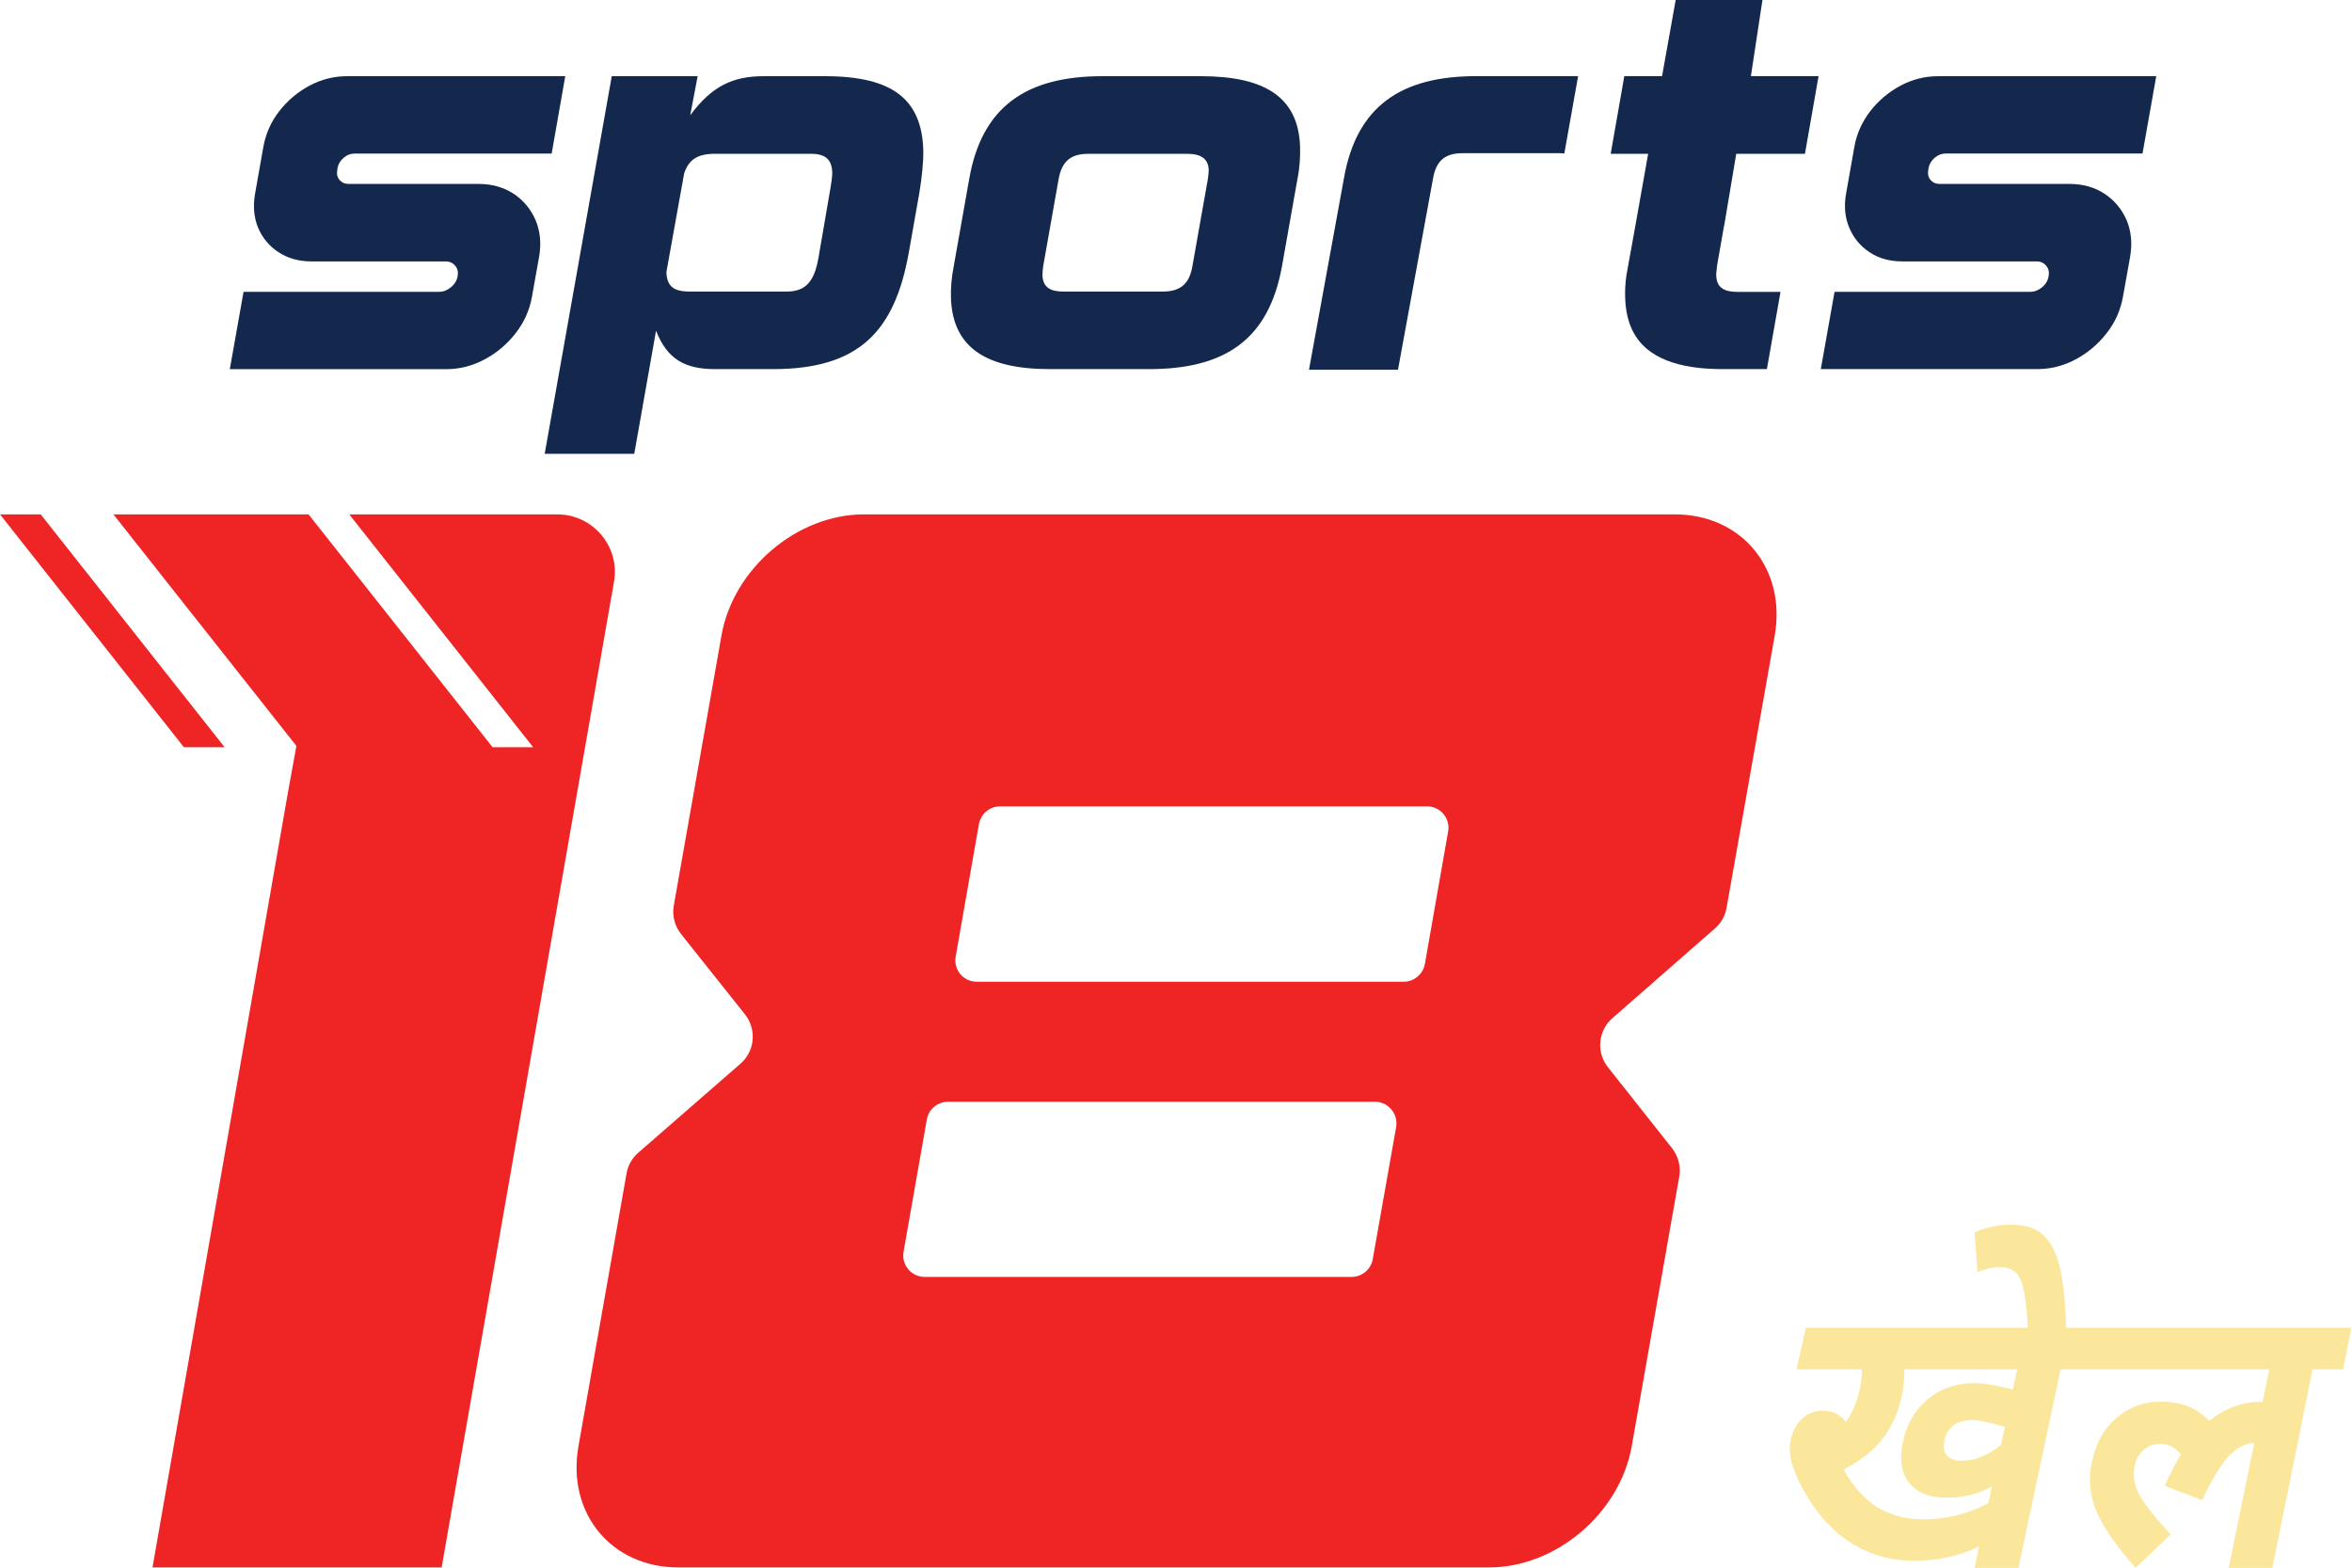
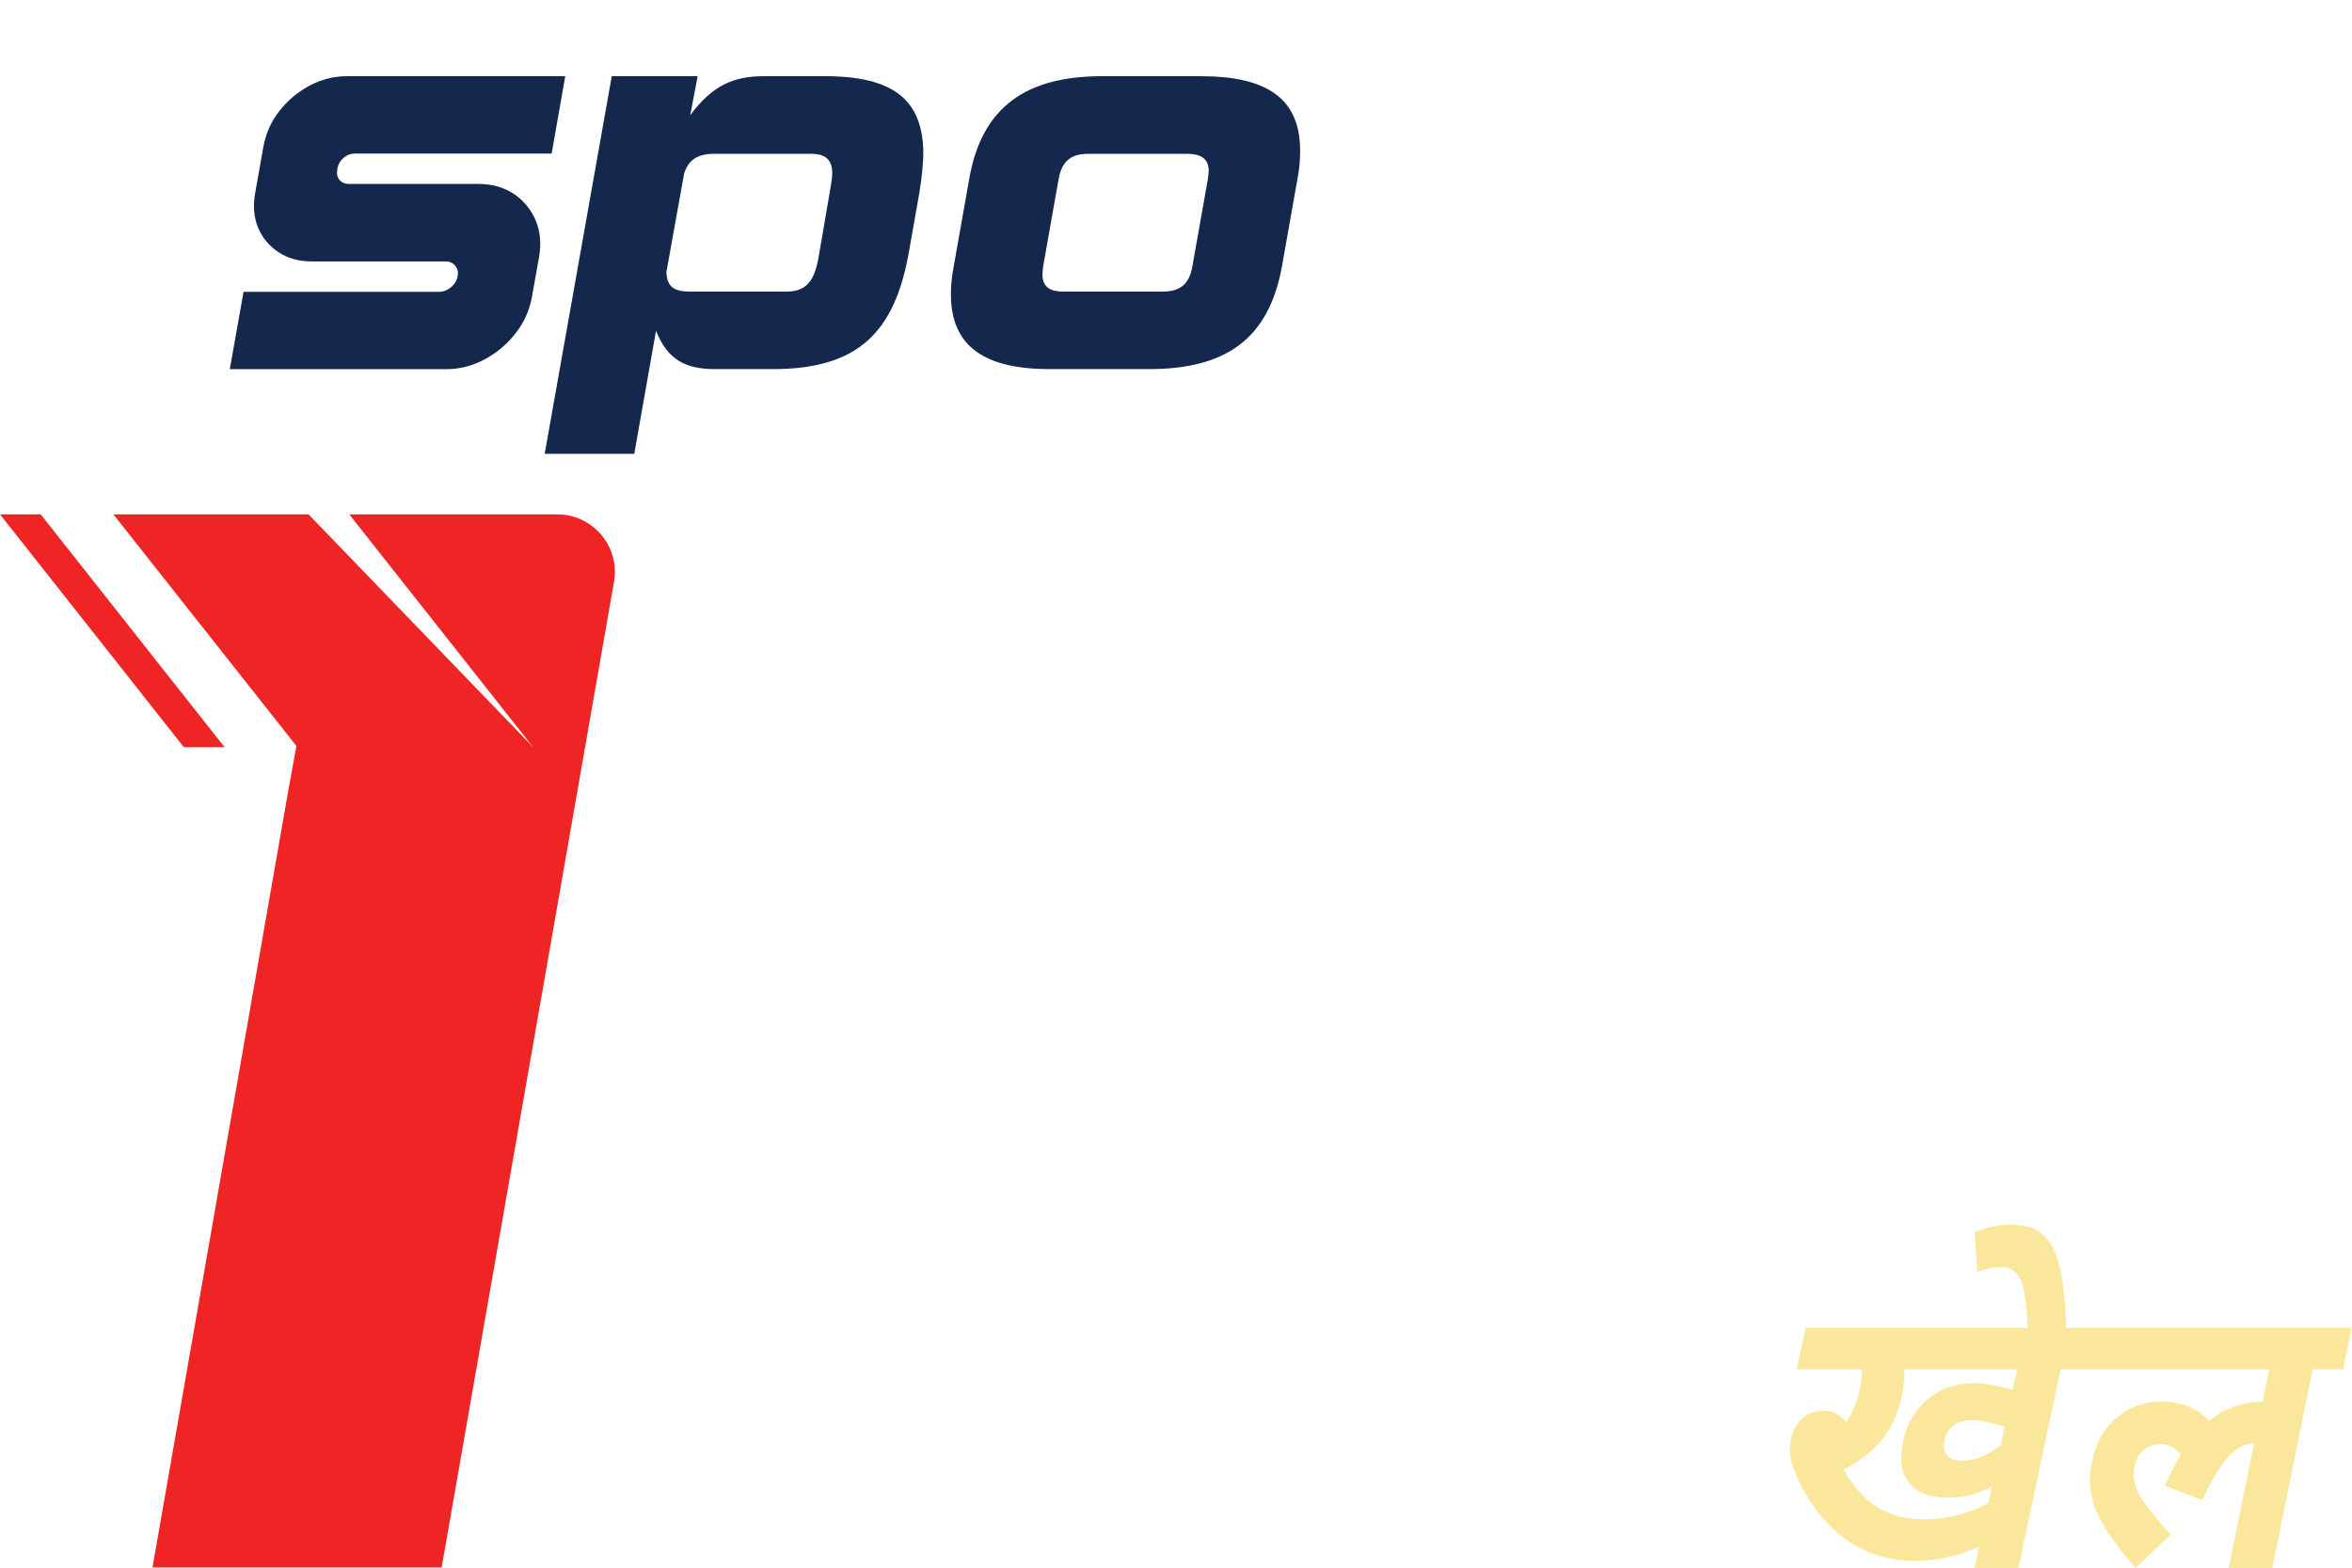
<svg xmlns="http://www.w3.org/2000/svg" version="1.1" id="svg1" width="6513.333" height="4344" viewBox="0 0 6513.333 4344">
  <defs id="defs1">
    <clipPath clipPathUnits="userSpaceOnUse" id="clipPath1">
-       <path d="M 0,0 H 4885 V 3258 H 0 Z" id="path1" />
-     </clipPath>
+       </clipPath>
    <clipPath clipPathUnits="userSpaceOnUse" id="clipPath3">
      <path d="M 0,0 H 4885 V 3258 H 0 Z" id="path3" />
    </clipPath>
    <clipPath clipPathUnits="userSpaceOnUse" id="clipPath5">
      <path d="M 0,0 H 4885 V 3258 H 0 Z" id="path5" />
    </clipPath>
    <clipPath clipPathUnits="userSpaceOnUse" id="clipPath7">
      <path d="M 0,0 H 4885 V 3258 H 0 Z" id="path7" />
    </clipPath>
    <clipPath clipPathUnits="userSpaceOnUse" id="clipPath9">
      <path d="M 0,0 H 4885 V 3258 H 0 Z" id="path9" />
    </clipPath>
    <clipPath clipPathUnits="userSpaceOnUse" id="clipPath11">
-       <path d="M 0,0 H 4885 V 3258 H 0 Z" id="path11" />
-     </clipPath>
+       </clipPath>
    <linearGradient x1="0" y1="0" x2="1" y2="0" gradientUnits="userSpaceOnUse" gradientTransform="matrix(716.863,1241.614,-1241.645,716.845,35346.606,-2115.526)" spreadMethod="pad" id="linearGradient13">
      <stop style="stop-opacity:1;stop-color:#fbe79b" offset="0" id="stop12" />
      <stop style="stop-opacity:1;stop-color:#e5bc3f" offset="1" id="stop13" />
    </linearGradient>
    <clipPath clipPathUnits="userSpaceOnUse" id="clipPath13">
      <path d="M 0,0 H 4885 V 3258 H 0 Z" id="path13" />
    </clipPath>
    <clipPath clipPathUnits="userSpaceOnUse" id="clipPath15">
      <path d="m 4102.207,2560.301 5.844,82.769 c 17.226,-6.953 33.219,-10.211 47.984,-10.211 20.606,0 34.449,9.133 42.137,27.528 7.383,17.777 12.305,50.687 14.457,98.636 h -461.063 l -19.378,86.278 h 135.644 c 0.305,13.929 -1.23,27.988 -4.309,42.043 -5.843,26.176 -15.378,48.66 -28.605,67.758 -11.688,-15.993 -27.375,-23.899 -47.676,-23.899 -16.914,0 -31.371,5.508 -43.058,16.457 -11.996,11.164 -19.688,25.219 -23.684,42.168 -4,18.61 -2.77,38.078 4.305,58.375 7.074,20.332 17.531,42.172 31.988,65.145 13.84,23.07 31.375,44.445 52.289,64.375 20.914,19.839 45.828,35.925 74.129,47.707 28.297,11.777 59.363,17.652 93.504,17.652 48.289,0 93.195,-9.84 134.719,-29.68 l -9.227,44.598 h 91.043 l 87.66,-412.699 h 433.383 l -13.84,67.511 h -1.539 c -20.301,0 -39.371,3.352 -57.519,9.84 -18.454,6.739 -35.372,16.457 -51.672,29.438 -14.149,-14.059 -29.219,-24.145 -45.215,-30.266 -15.992,-6.246 -34.758,-9.383 -56.594,-9.383 -33.527,0 -63.363,10.95 -89.812,32.942 -26.762,22.086 -43.985,52.965 -52.29,92.98 -7.691,35.555 -4.308,69.821 9.84,102.731 14.149,32.91 41.219,71.847 80.895,116.906 l 72.898,-69.449 c -31.988,-34.727 -53.828,-62.254 -64.593,-82.063 -11.075,-19.715 -14.457,-40.011 -10.149,-60.558 2.766,-13.813 9.227,-24.762 18.762,-33.157 9.844,-8.398 21.223,-12.488 34.758,-12.488 15.992,0 30.14,6.949 42.445,21.621 -8.305,13.442 -25.531,47.461 -33.527,65.36 l 78.125,29.804 c 14.148,-32.324 38.757,-74.984 55.367,-91.933 16.609,-16.825 34.14,-25.93 52.594,-27.129 L 4630.016,3258 h 90.738 l 83.66,-412.699 h 63.363 L 4885,2759.023 h -592.707 c -0.926,-41.089 -4,-76.183 -8.922,-105.003 -5.226,-30.172 -12.918,-52.75 -22.453,-68.004 -9.844,-15.133 -20.914,-25.715 -33.832,-31.836 -12.613,-6.368 -29.836,-9.379 -51.367,-9.379 -23.375,0 -47.985,5.168 -73.512,15.5 m -202.082,571.535 c -26.758,-16.949 -50.133,-42.879 -70.129,-78.219 33.527,-17.285 60.289,-38.199 79.973,-62.715 19.379,-24.636 32.605,-53.578 40.293,-86.855 4.613,-21.5 6.765,-41.215 5.843,-58.746 h 234.379 l -8.922,42.043 c -19.378,-5.168 -56.902,-13.473 -78.742,-13.473 -38.136,0 -70.433,11.074 -97.195,32.82 -26.449,21.993 -43.984,51.301 -51.98,88.059 -7.997,36.754 -3.997,65.359 12.304,86.148 16.301,20.793 42.446,31.129 78.434,31.129 35.062,0 66.437,-7.812 93.812,-23.316 l -7.383,34.727 c -41.832,22.207 -87.046,33.527 -135.644,33.527 -36.293,0 -67.668,-8.43 -95.043,-25.129 m 144.871,-107.406 c -6.766,-7.2 -8.305,-17.903 -5.226,-31.957 2.765,-13.348 9.226,-23.805 19.07,-31.004 9.84,-7.196 23.066,-10.824 39.676,-10.824 15.687,0 53.519,9.871 66.437,14.085 l -7.996,37.708 c -27.066,21.867 -54.441,32.789 -81.816,32.789 -13.844,0 -23.993,-3.602 -30.145,-10.797" transform="scale(1.333)" id="path15" />
    </clipPath>
    <clipPath clipPathUnits="userSpaceOnUse" id="clipPath16">
-       <path d="M 0,0 H 4885 V 3258 H 0 Z" id="path16" />
-     </clipPath>
+       </clipPath>
    <clipPath clipPathUnits="userSpaceOnUse" id="clipPath18">
      <path d="M 0,0 H 4885 V 3258 H 0 Z" id="path18" />
    </clipPath>
    <clipPath clipPathUnits="userSpaceOnUse" id="clipPath20">
      <path d="M 0,0 H 4885 V 3258 H 0 Z" id="path20" />
    </clipPath>
  </defs>
  <g id="g1">
    <g id="g2">
      <path d="m 3661.445,0 h -180.246 l -28.297,158.215 h -78.433 l -28.297,161.387 h 77.82 l -27.07,152.339 -18.145,100.547 c -2.461,17.438 -3.078,33.403 -2.461,47.457 1.844,51.18 19.684,87.719 53.52,111.496 25.219,17.899 59.363,28.848 102.117,33.278 15.379,1.57 31.988,2.277 49.52,2.277 h 89.199 l 28.297,-160.492 h -89.508 c -27.988,0 -43.059,-9.012 -43.984,-33.774 0,-1.445 0,-3.136 0,-4.918 0,-0.863 0,-1.57 0.308,-2.398 0.309,-4.586 0.922,-9.508 1.539,-14.426 l 13.84,-79.047 0.922,-3.843 L 3607,319.602 h 142.719 l 28.297,-161.387 h -140.563" style="fill:#14274d;fill-opacity:1;fill-rule:nonzero;stroke:none" transform="scale(1.333)" clip-path="url(#clipPath1)" id="path2" />
    </g>
    <g id="g4">
-       <path d="m 4026.234,158.34 c -27.066,0 -53.519,6.613 -78.125,19.715 -24.3,13.101 -45.523,30.879 -62.746,52.996 -16.918,22.082 -28.297,46.965 -32.914,73.879 l -17.222,97.191 c -4.614,25.836 -2.461,49.613 6.461,70.774 8.917,21.375 23.066,38.691 42.445,51.304 19.07,12.731 41.832,18.977 67.972,18.977 h 278.672 c 8.61,0 15.071,3.012 19.993,8.886 5.226,6 6.765,12.981 5.226,21.747 -1.535,9.136 -5.844,16.578 -13.531,23.066 -7.692,6.367 -15.996,9.508 -24.914,9.508 h -406.317 l -28.296,159.289 -0.309,1.324 h 449.379 c 27.988,0 54.746,-6.707 79.969,-20.176 25.222,-13.441 46.753,-31.711 64.285,-54.195 17.84,-22.578 29.218,-48.168 34.14,-76.031 l 14.766,-82.555 c 4.922,-27.742 2.461,-53.457 -7.074,-76.277 -9.844,-22.821 -25.223,-41.461 -45.832,-55.024 -20.606,-13.597 -44.907,-20.547 -72.895,-20.547 h -269.441 c -8.305,0 -14.457,-2.769 -19.379,-8.304 -4.613,-5.629 -6.152,-12.489 -4.613,-20.668 l 0.617,-4.184 c 1.535,-8.183 5.844,-15.164 12.609,-21.16 7.074,-5.875 14.457,-8.891 22.762,-8.891 h 409.082 l 28.297,-159.199 0.308,-1.445" style="fill:#14274d;fill-opacity:1;fill-rule:nonzero;stroke:none" transform="scale(1.333)" clip-path="url(#clipPath3)" id="path4" />
-     </g>
+       </g>
    <g id="g6">
      <path d="m 1067.305,402.738 c -20.914,-13.597 -45.215,-20.547 -73.203,-20.547 h -269.75 c -7.997,0 -14.149,-2.769 -19.071,-8.304 -4.613,-5.629 -6.148,-12.364 -4.613,-20.668 l 0.617,-4.184 c 1.539,-8.183 5.535,-15.164 12.61,-21.16 6.769,-5.875 14.457,-8.766 23.07,-8.766 h 409.082 l 27.988,-159.324 0.309,-1.445 H 720.969 c -27.375,0 -53.52,6.613 -78.125,19.715 -24.297,13.101 -45.524,30.879 -62.746,52.996 -17.223,22.082 -27.989,46.965 -32.91,73.879 l -17.227,97.191 c -4.613,25.836 -2.461,49.734 6.152,70.895 8.922,21.254 23.375,38.57 42.754,51.183 19.379,12.61 41.832,18.977 67.977,18.977 h 278.668 c 8.613,0 15.07,3.012 19.992,8.886 5.23,6 6.766,13.106 5.23,21.747 -1.539,9.136 -6.152,16.578 -13.843,23.066 -7.688,6.246 -15.688,9.508 -24.606,9.508 H 505.973 l -28.301,159.289 -0.305,1.445 h 449.375 c 27.988,0 54.75,-6.828 79.969,-20.297 25.223,-13.441 46.754,-31.59 64.285,-54.195 17.84,-22.578 29.223,-48.168 34.141,-76.031 l 14.765,-82.555 c 4.922,-27.742 2.461,-53.332 -7.074,-76.277 -9.844,-22.821 -25.223,-41.461 -45.523,-55.024" style="fill:#14274d;fill-opacity:1;fill-rule:nonzero;stroke:none" transform="scale(1.333)" clip-path="url(#clipPath5)" id="path6" />
    </g>
    <g id="g8">
      <path d="m 1714.148,158.34 h -127.339 c -64.282,0 -107.653,20.207 -152.868,81.105 L 1449.32,158.34 H 1270.926 L 1131.59,943.02 h 186.086 l 45.215,-255.903 c 23.375,59.703 60.285,79.879 123.339,79.879 h 119.344 c 179.625,0 253.446,-78.801 282.664,-243.414 l 21.532,-121.828 c 5.535,-33.742 8.921,-65.359 8.304,-91.168 C 1914.383,207.98 1856.25,158.34 1714.148,158.34 m 11.379,231.047 -25.218,146.59 c -8.614,48.414 -25.84,69.914 -66.438,69.914 h -200.543 c -35.988,0 -47.676,-12.368 -48.906,-40.477 l 36.91,-205.215 c 9.227,-28.234 27.988,-40.597 62.746,-40.597 h 200.852 c 30.449,0 43.058,12.363 43.984,38.32 0.305,8.89 -1.539,19.226 -3.387,31.465" style="fill:#14274d;fill-opacity:1;fill-rule:nonzero;stroke:none" transform="scale(1.333)" clip-path="url(#clipPath7)" id="path8" />
    </g>
    <g id="g10">
      <path d="m 2495.098,158.34 h -205.157 c -157.789,0 -250.371,63.207 -276.515,214.101 l -31.988,180.454 c -4.922,24.757 -6.461,47.367 -5.844,66.589 3.691,103.684 74.125,147.512 206.078,147.512 h 205.156 c 159.02,0 249.141,-61.976 276.516,-214.101 l 31.988,-180.454 c 4.922,-24.73 6.152,-47.214 5.535,-67.511 -3.383,-102.61 -72.59,-146.59 -205.769,-146.59 m 14.148,214.101 -31.988,180.454 c -6.461,38.355 -26.145,52.996 -62.442,52.996 H 2209.66 c -27.988,0 -43.058,-9.016 -43.984,-33.868 0,-5.656 0.617,-12.269 1.539,-19.128 l 31.988,-180.454 c 6.766,-38.324 26.453,-52.839 61.516,-52.839 h 205.156 c 29.223,0 44.293,10.086 45.215,33.738 0,5.66 -0.922,12.488 -1.844,19.101" style="fill:#14274d;fill-opacity:1;fill-rule:nonzero;stroke:none" transform="scale(1.333)" clip-path="url(#clipPath9)" id="path10" />
    </g>
    <g id="g12">
-       <path d="m 3066.891,158.215 c -156.559,0 -248.836,62.715 -274.977,212.781 l -72.285,396.121 c 0,0.492 0,0.738 -0.305,1.078 h 185.164 c 0,-0.34 0,-0.586 0,-1.078 l 72.586,-396.121 c 6.461,-37.957 26.145,-52.625 60.903,-52.625 h 203.925 c 3.078,0 5.539,0.246 7.996,0.367 l 28.606,-160.398 c -2.461,-0.125 -4.922,-0.125 -7.379,-0.125" style="fill:#14274d;fill-opacity:1;fill-rule:nonzero;stroke:none" transform="scale(1.333)" clip-path="url(#clipPath11)" id="path12" />
-     </g>
+       </g>
    <g id="g14" clip-path="url(#clipPath15)">
      <path d="m 4102.207,2560.301 5.844,82.769 c 17.226,-6.953 33.219,-10.211 47.984,-10.211 20.606,0 34.449,9.133 42.137,27.528 7.383,17.777 12.305,50.687 14.457,98.636 h -461.063 l -19.378,86.274 h 135.644 c 0.305,13.933 -1.23,27.992 -4.309,42.047 -5.843,26.176 -15.378,48.656 -28.605,67.758 -11.688,-15.993 -27.375,-23.899 -47.676,-23.899 -16.914,0 -31.371,5.508 -43.058,16.457 -11.996,11.164 -19.688,25.219 -23.684,42.168 -4,18.606 -2.77,38.078 4.305,58.375 7.074,20.332 17.531,42.168 31.988,65.145 13.84,23.07 31.375,44.445 52.289,64.375 20.914,19.839 45.828,35.925 74.129,47.707 28.297,11.777 59.363,17.652 93.504,17.652 48.289,0 93.195,-9.84 134.719,-29.68 l -9.227,44.598 h 91.043 l 87.66,-412.703 h 433.383 l -13.84,67.515 h -1.539 c -20.301,0 -39.371,3.352 -57.519,9.84 -18.454,6.739 -35.372,16.457 -51.672,29.438 -14.149,-14.059 -29.219,-24.145 -45.215,-30.266 -15.992,-6.246 -34.758,-9.383 -56.594,-9.383 -33.527,0 -63.363,10.95 -89.812,32.942 -26.762,22.082 -43.985,52.965 -52.29,92.98 -7.691,35.555 -4.308,69.817 9.84,102.727 14.149,32.914 41.219,71.851 80.895,116.91 l 72.898,-69.449 c -31.988,-34.727 -53.828,-62.254 -64.593,-82.063 -11.075,-19.715 -14.457,-40.015 -10.149,-60.558 2.766,-13.813 9.227,-24.762 18.762,-33.157 9.844,-8.398 21.223,-12.488 34.758,-12.488 15.992,0 30.14,6.949 42.445,21.621 -8.305,13.442 -25.531,47.461 -33.527,65.36 l 78.125,29.804 c 14.148,-32.324 38.757,-74.988 55.367,-91.933 16.609,-16.825 34.14,-25.93 52.594,-27.129 L 4630.016,3258 h 90.738 l 83.66,-412.703 h 63.363 L 4885,2759.023 h -592.707 c -0.926,-41.089 -4,-76.183 -8.922,-105.003 -5.226,-30.172 -12.918,-52.75 -22.453,-68.004 -9.844,-15.133 -20.914,-25.715 -33.832,-31.836 -12.613,-6.368 -29.836,-9.379 -51.367,-9.379 -23.375,0 -47.985,5.164 -73.512,15.5 m -202.082,571.531 c -26.758,-16.945 -50.133,-42.875 -70.129,-78.215 33.527,-17.285 60.289,-38.199 79.973,-62.715 19.379,-24.636 32.605,-53.578 40.293,-86.855 4.613,-21.5 6.765,-41.215 5.843,-58.75 h 234.379 l -8.922,42.047 c -19.378,-5.168 -56.902,-13.473 -78.742,-13.473 -38.136,0 -70.433,11.074 -97.195,32.82 -26.449,21.989 -43.984,51.301 -51.98,88.059 -7.997,36.754 -3.997,65.359 12.304,86.148 16.301,20.793 42.446,31.129 78.434,31.129 35.062,0 66.437,-7.812 93.812,-23.316 l -7.383,34.727 c -41.832,22.207 -87.046,33.523 -135.644,33.523 -36.293,0 -67.668,-8.426 -95.043,-25.129 m 144.871,-107.402 c -6.766,-7.2 -8.305,-17.903 -5.226,-31.957 2.765,-13.348 9.226,-23.805 19.07,-31.004 9.84,-7.196 23.066,-10.828 39.676,-10.828 15.687,0 53.519,9.875 66.437,14.089 l -7.996,37.708 c -27.066,21.867 -54.441,32.789 -81.816,32.789 -13.844,0 -23.993,-3.602 -30.145,-10.797" transform="scale(1.333)" style="fill:url(#linearGradient13);stroke:none" opacity="1" clip-path="url(#clipPath13)" id="path14" />
    </g>
    <g id="g17">
      <path d="M 3479.355,1068.816 H 1794.734 c -138.718,0 -271.593,112.696 -295.89,251.688 l -99.043,561.23 c -3.692,20.883 1.844,42.383 15.07,59.082 l 132.875,167.016 c 24.609,31.125 20.609,76.309 -9.226,102.234 l -212.231,184.914 c -12.918,11.165 -21.84,26.422 -24.605,43.122 l -99.965,567.105 c -24.606,138.992 68.281,251.715 207.308,251.715 h 1684.621 c 139.028,0 271.594,-112.723 296.2,-251.715 l 98.734,-560.246 c 3.691,-20.793 -1.844,-42.293 -14.762,-58.871 l -133.492,-168.672 c -24.605,-31.004 -20.301,-75.938 9.535,-101.898 l 213.153,-186.575 c 12.613,-11.195 21.226,-26.328 23.992,-43.027 l 99.965,-565.414 c 24.3,-138.992 -68.59,-251.688 -207.618,-251.688 m -578.867,1272.954 -48.597,274.511 c -3.692,21.281 -22.145,37.031 -43.985,37.031 h -886.754 c -27.992,0 -48.906,-25.128 -43.984,-52.535 l 48.289,-274.632 c 3.691,-21.282 22.453,-36.786 43.984,-36.786 h 887.063 c 27.684,0 48.598,25.008 43.984,52.411 m 107.961,-613.946 -48.289,275.246 c -4,21.254 -22.453,36.879 -43.984,36.879 h -887.063 c -27.683,0 -48.601,-24.976 -43.679,-52.379 l 48.293,-275.25 c 3.996,-21.281 22.144,-36.785 43.984,-36.785 h 887.062 c 27.68,0 48.598,25.008 43.676,52.289" style="fill:#ee2524;fill-opacity:1;fill-rule:nonzero;stroke:none" transform="scale(1.333)" clip-path="url(#clipPath16)" id="path17" />
    </g>
    <g id="g19">
-       <path d="M 1157.734,1068.816 H 725.582 l 382.016,483.813 H 1023.32 L 641,1068.816 H 235.605 l 380.172,481.168 -16.918,92.887 -282.05,1614.051 h 600.707 l 358.023,-2047.914 c 12.918,-73.141 -43.676,-140.192 -117.805,-140.192" style="fill:#ee2524;fill-opacity:1;fill-rule:nonzero;stroke:none" transform="scale(1.333)" clip-path="url(#clipPath18)" id="path19" />
+       <path d="M 1157.734,1068.816 H 725.582 l 382.016,483.813 L 641,1068.816 H 235.605 l 380.172,481.168 -16.918,92.887 -282.05,1614.051 h 600.707 l 358.023,-2047.914 c 12.918,-73.141 -43.676,-140.192 -117.805,-140.192" style="fill:#ee2524;fill-opacity:1;fill-rule:nonzero;stroke:none" transform="scale(1.333)" clip-path="url(#clipPath18)" id="path19" />
    </g>
    <g id="g21">
      <path d="M 466.602,1552.629 84.586,1068.816 H 0 l 382.016,483.813 z" style="fill:#ee2524;fill-opacity:1;fill-rule:nonzero;stroke:none" transform="scale(1.333)" clip-path="url(#clipPath20)" id="path21" />
    </g>
  </g>
</svg>